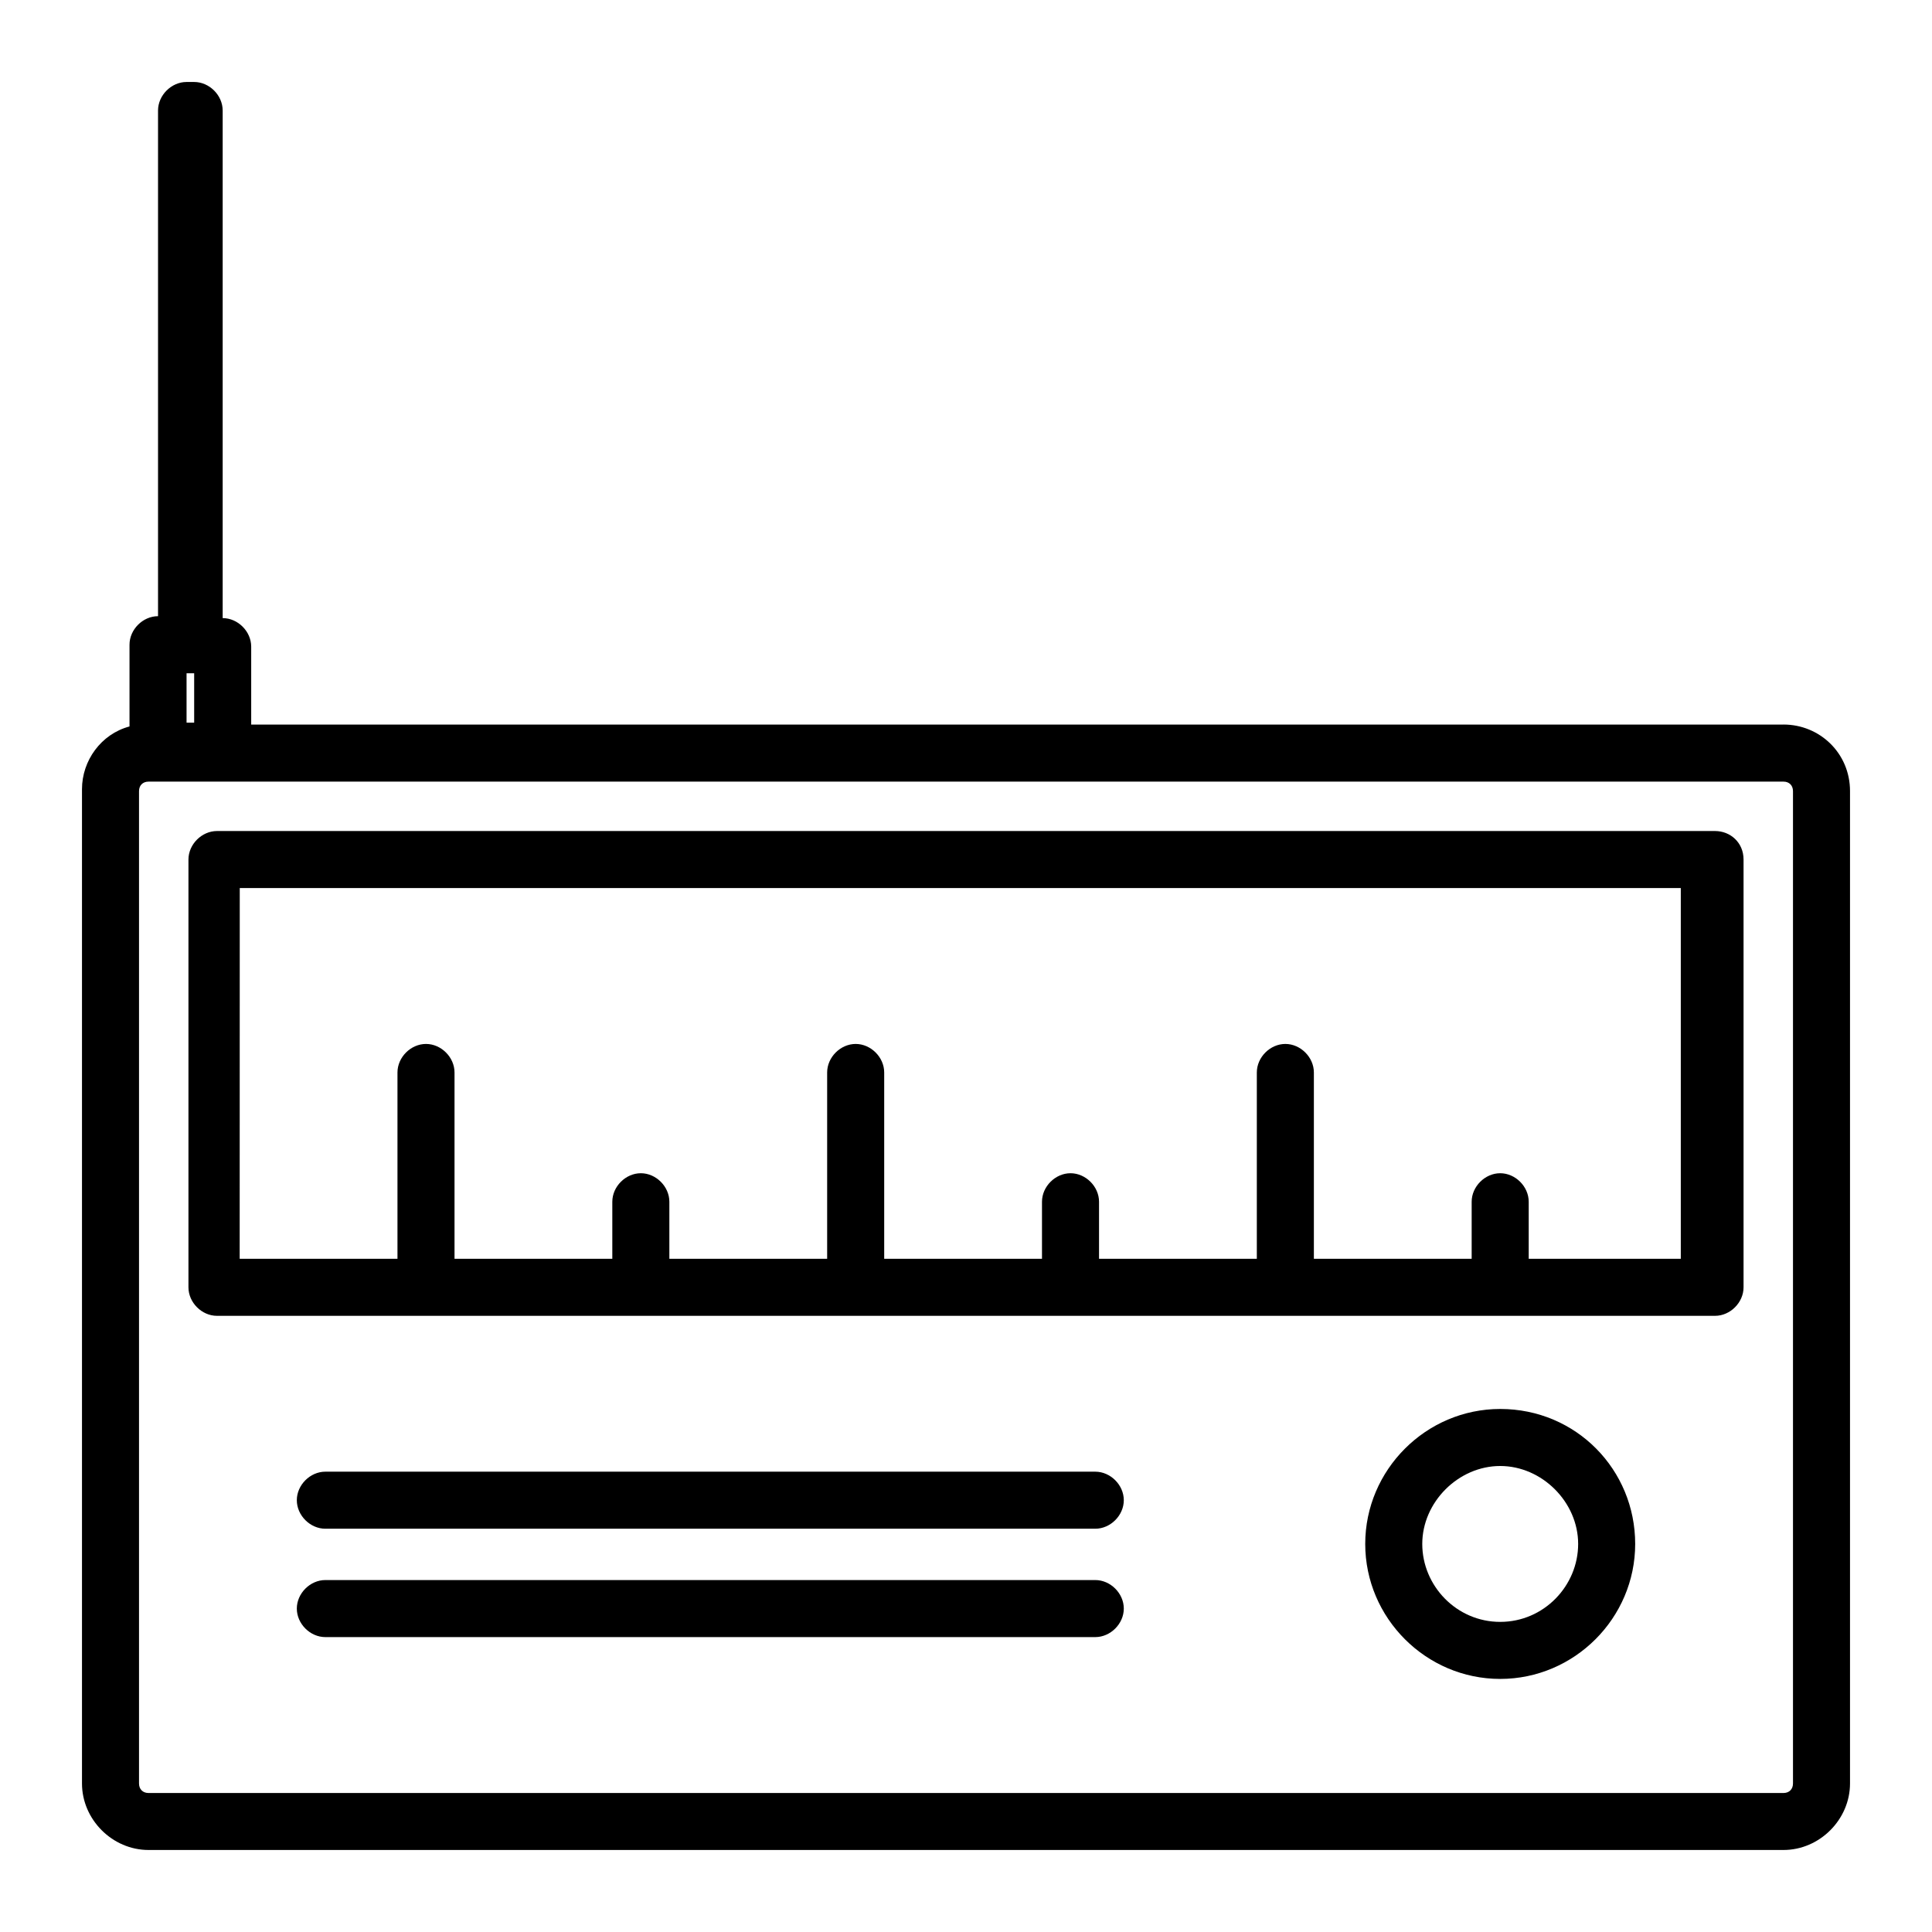
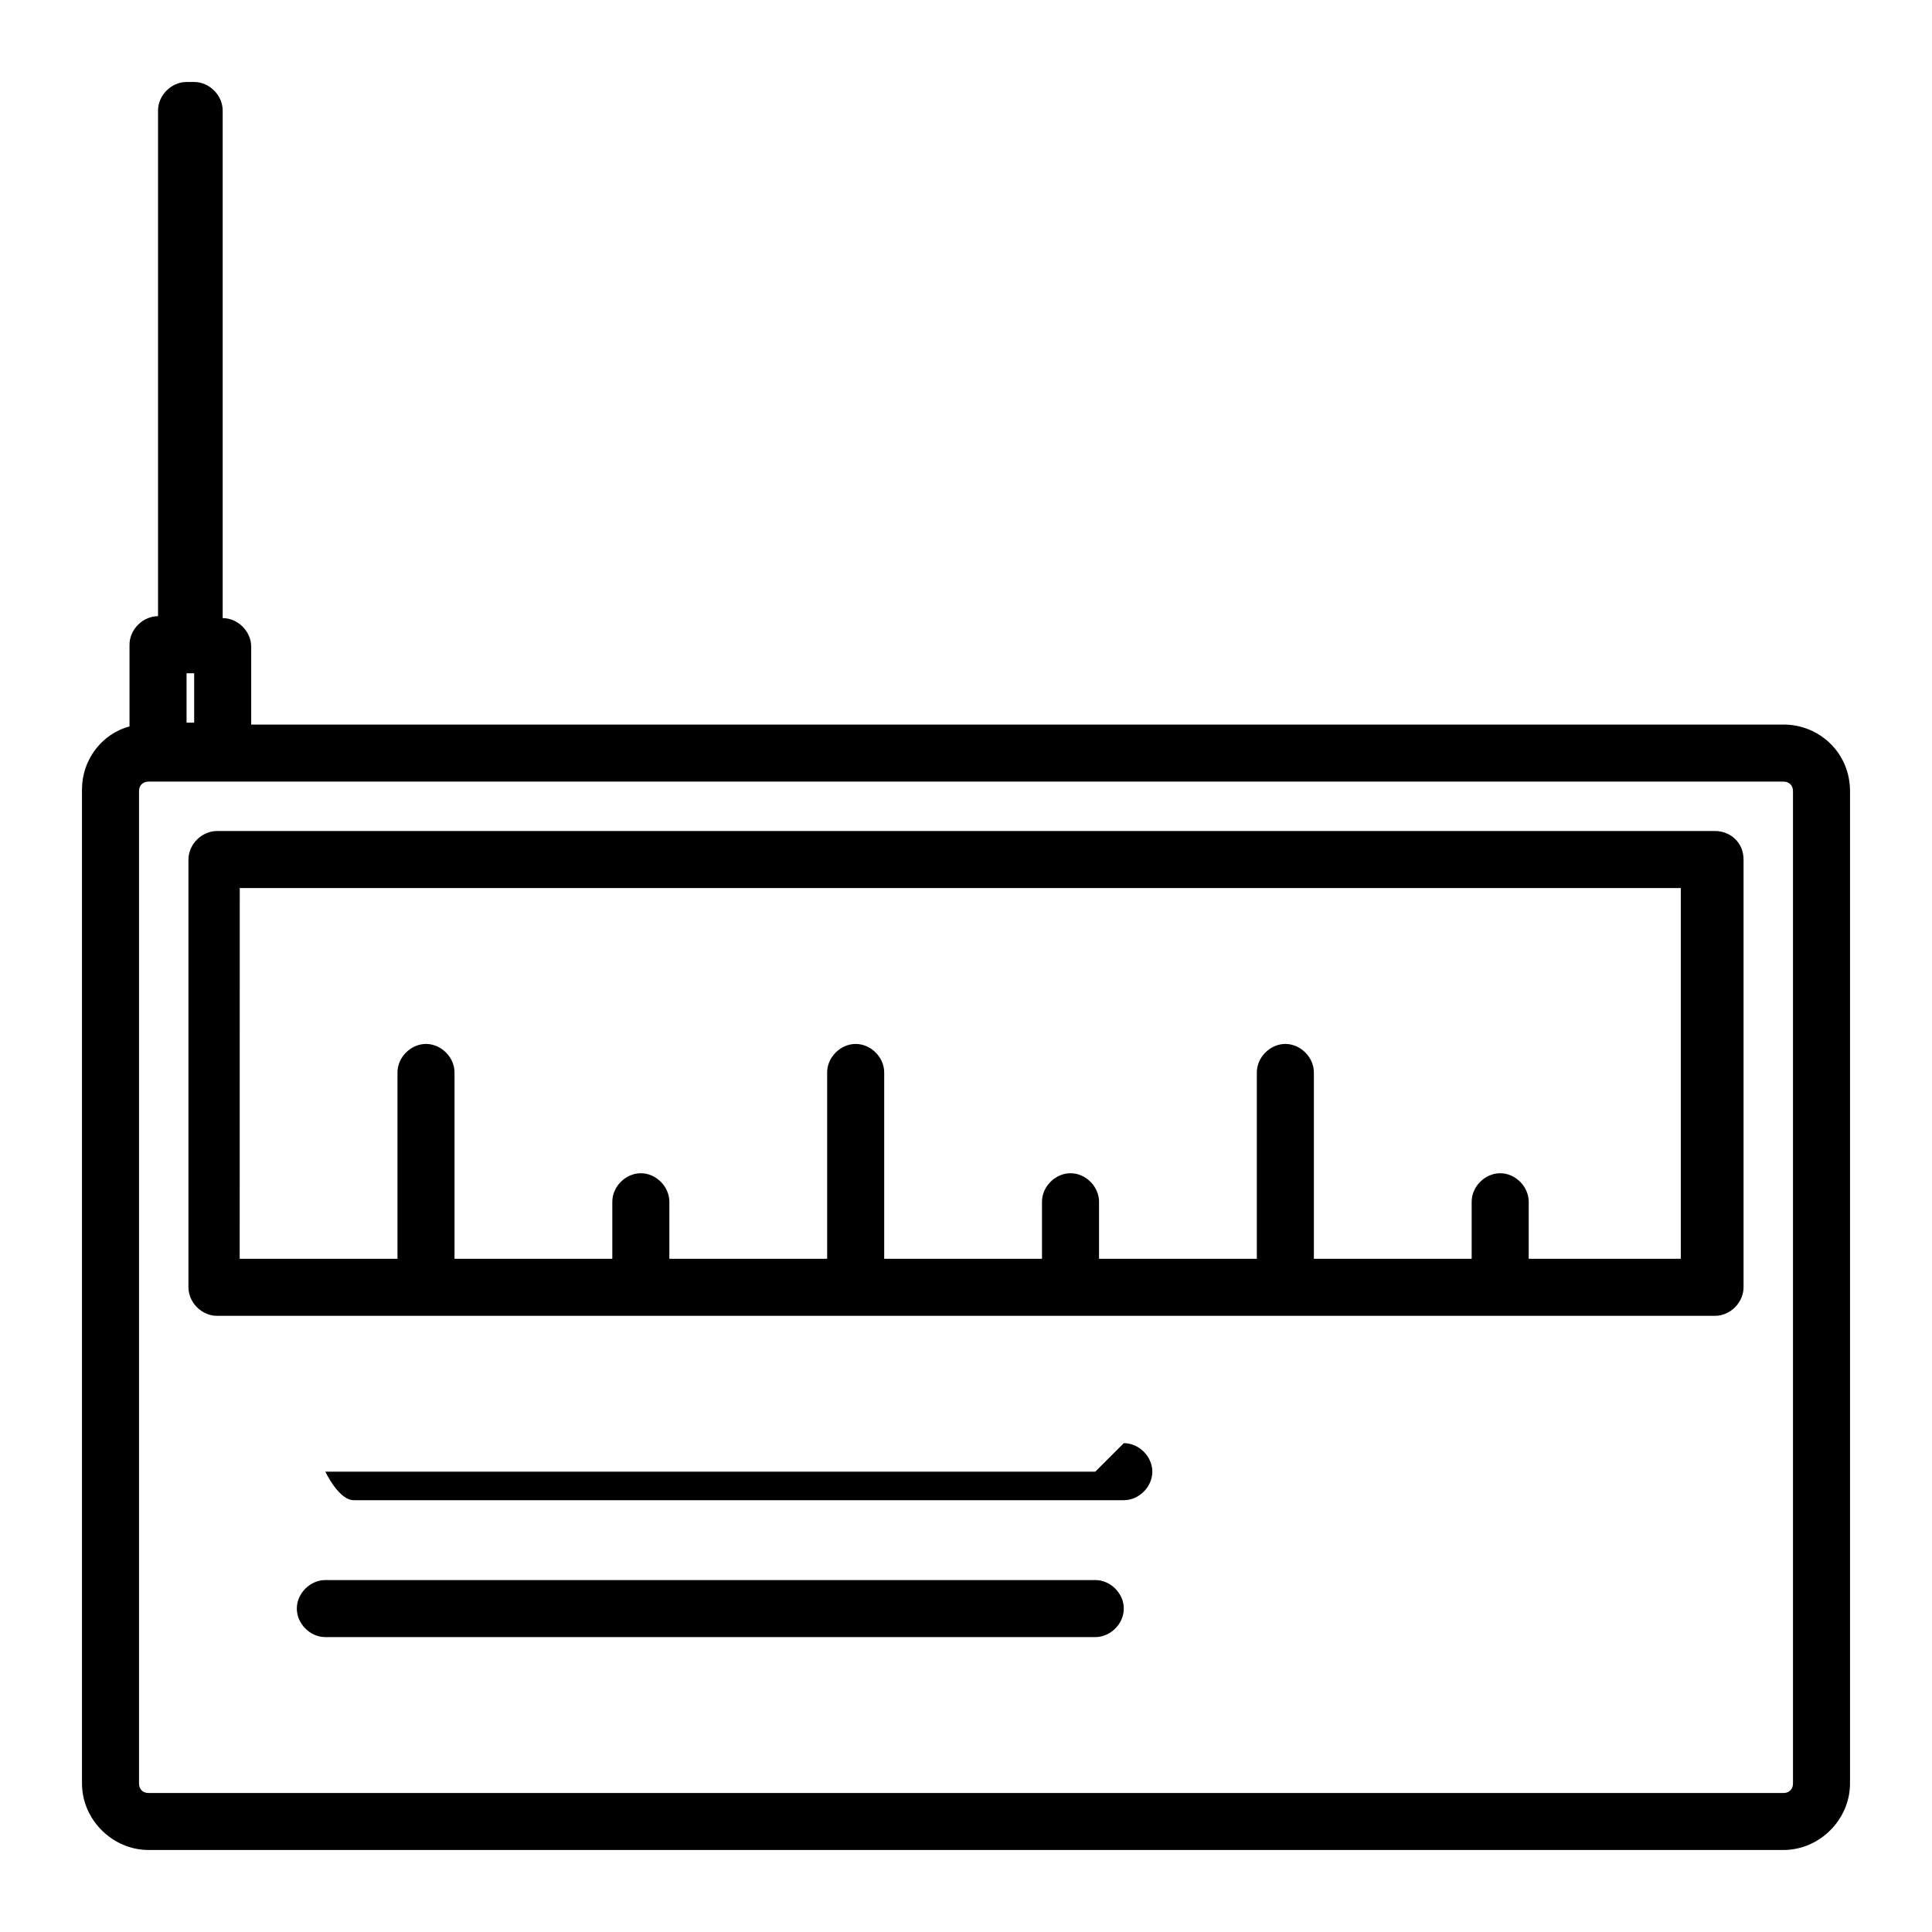
<svg xmlns="http://www.w3.org/2000/svg" fill="#000000" width="800px" height="800px" version="1.1" viewBox="144 144 512 512">
  <g>
    <path d="m616.64 336.02h-406.07v-20.656c0-4.031-3.527-7.559-7.559-7.559v-134.52c0-4.031-3.527-7.559-7.559-7.559h-2.012c-4.031 0-7.559 3.527-7.559 7.559v134.01c-4.031 0-7.559 3.527-7.559 7.559v21.664c-7.559 2.016-12.594 9.07-12.594 16.625v263.49c0 9.574 8.062 17.633 17.633 17.633h433.28c9.574 0 17.633-8.062 17.633-17.633v-262.99c0-10.078-8.059-17.633-17.633-17.633zm-423.2-13.605h2.016v13.098l-2.016 0.004zm425.72 294.23c0 1.512-1.008 2.519-2.519 2.519h-433.28c-1.512 0-2.519-1.008-2.519-2.519v-262.99c0-1.512 1.008-2.519 2.519-2.519h433.28c1.512 0 2.519 1.008 2.519 2.519z" />
    <path d="m598.5 364.23h-397c-4.031 0-7.559 3.527-7.559 7.559v113.36c0 4.031 3.527 7.559 7.559 7.559h397c4.031 0 7.559-3.527 7.559-7.559v-113.36c0-4.535-3.523-7.559-7.555-7.559zm-7.559 113.36h-41.816v-15.113c0-4.031-3.527-7.559-7.559-7.559s-7.559 3.527-7.559 7.559v15.113h-41.816v-49.375c0-4.031-3.527-7.559-7.559-7.559s-7.559 3.527-7.559 7.559v49.375h-41.816v-15.113c0-4.031-3.527-7.559-7.559-7.559s-7.559 3.527-7.559 7.559v15.113h-41.816v-49.375c0-4.031-3.527-7.559-7.559-7.559s-7.559 3.527-7.559 7.559v49.375h-41.816v-15.113c0-4.031-3.527-7.559-7.559-7.559s-7.559 3.527-7.559 7.559v15.113h-41.816v-49.375c0-4.031-3.527-7.559-7.559-7.559s-7.559 3.527-7.559 7.559v49.375h-41.816l0.02-98.242h381.89v98.242z" />
-     <path d="m541.57 517.39c-19.648 0-35.77 16.121-35.77 35.77s16.121 35.77 35.77 35.77c19.648 0 35.77-16.121 35.77-35.77s-15.617-35.77-35.77-35.77zm0 56.426c-11.586 0-20.656-9.574-20.656-20.656s9.574-20.656 20.656-20.656c11.082 0 20.656 9.574 20.656 20.656 0 11.086-9.07 20.656-20.656 20.656z" />
-     <path d="m434.26 534.01h-204.04c-4.031 0-7.559 3.527-7.559 7.559s3.527 7.559 7.559 7.559h204.04c4.031 0 7.559-3.527 7.559-7.559s-3.527-7.559-7.559-7.559z" />
+     <path d="m434.26 534.01h-204.04s3.527 7.559 7.559 7.559h204.04c4.031 0 7.559-3.527 7.559-7.559s-3.527-7.559-7.559-7.559z" />
    <path d="m434.26 562.73h-204.04c-4.031 0-7.559 3.527-7.559 7.559s3.527 7.559 7.559 7.559h204.04c4.031 0 7.559-3.527 7.559-7.559 0-4.035-3.527-7.559-7.559-7.559z" />
  </g>
</svg>